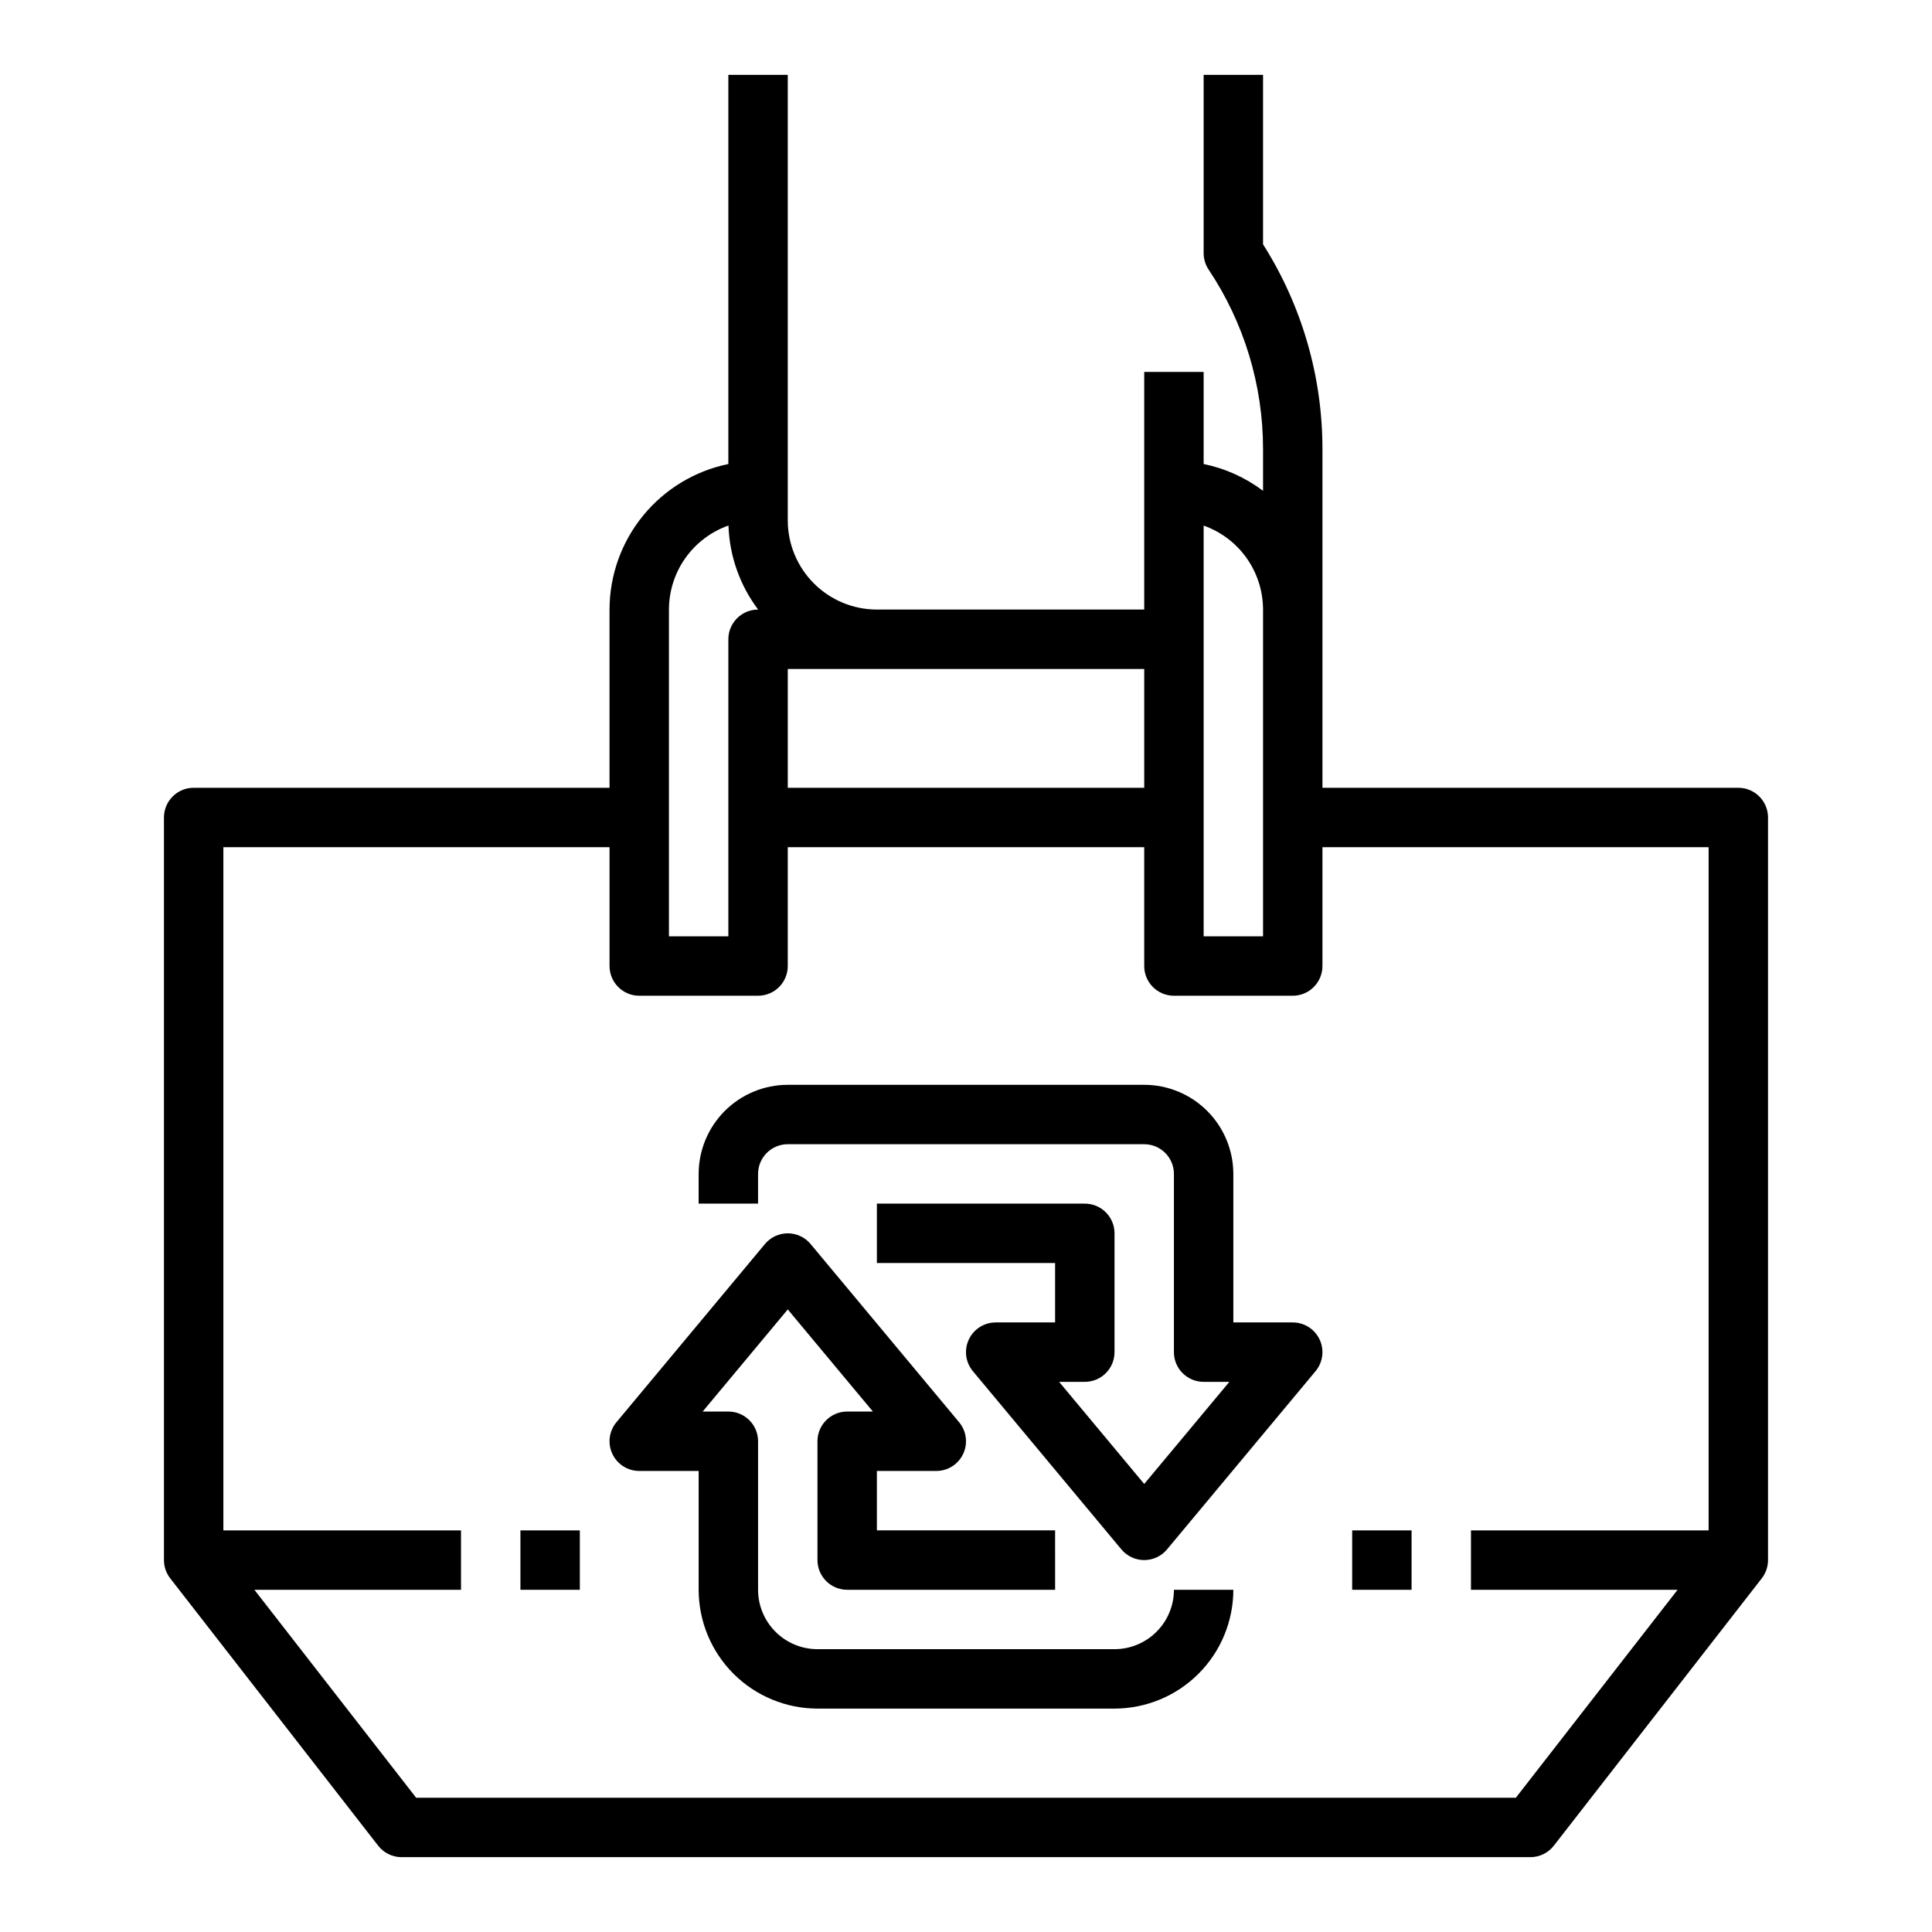
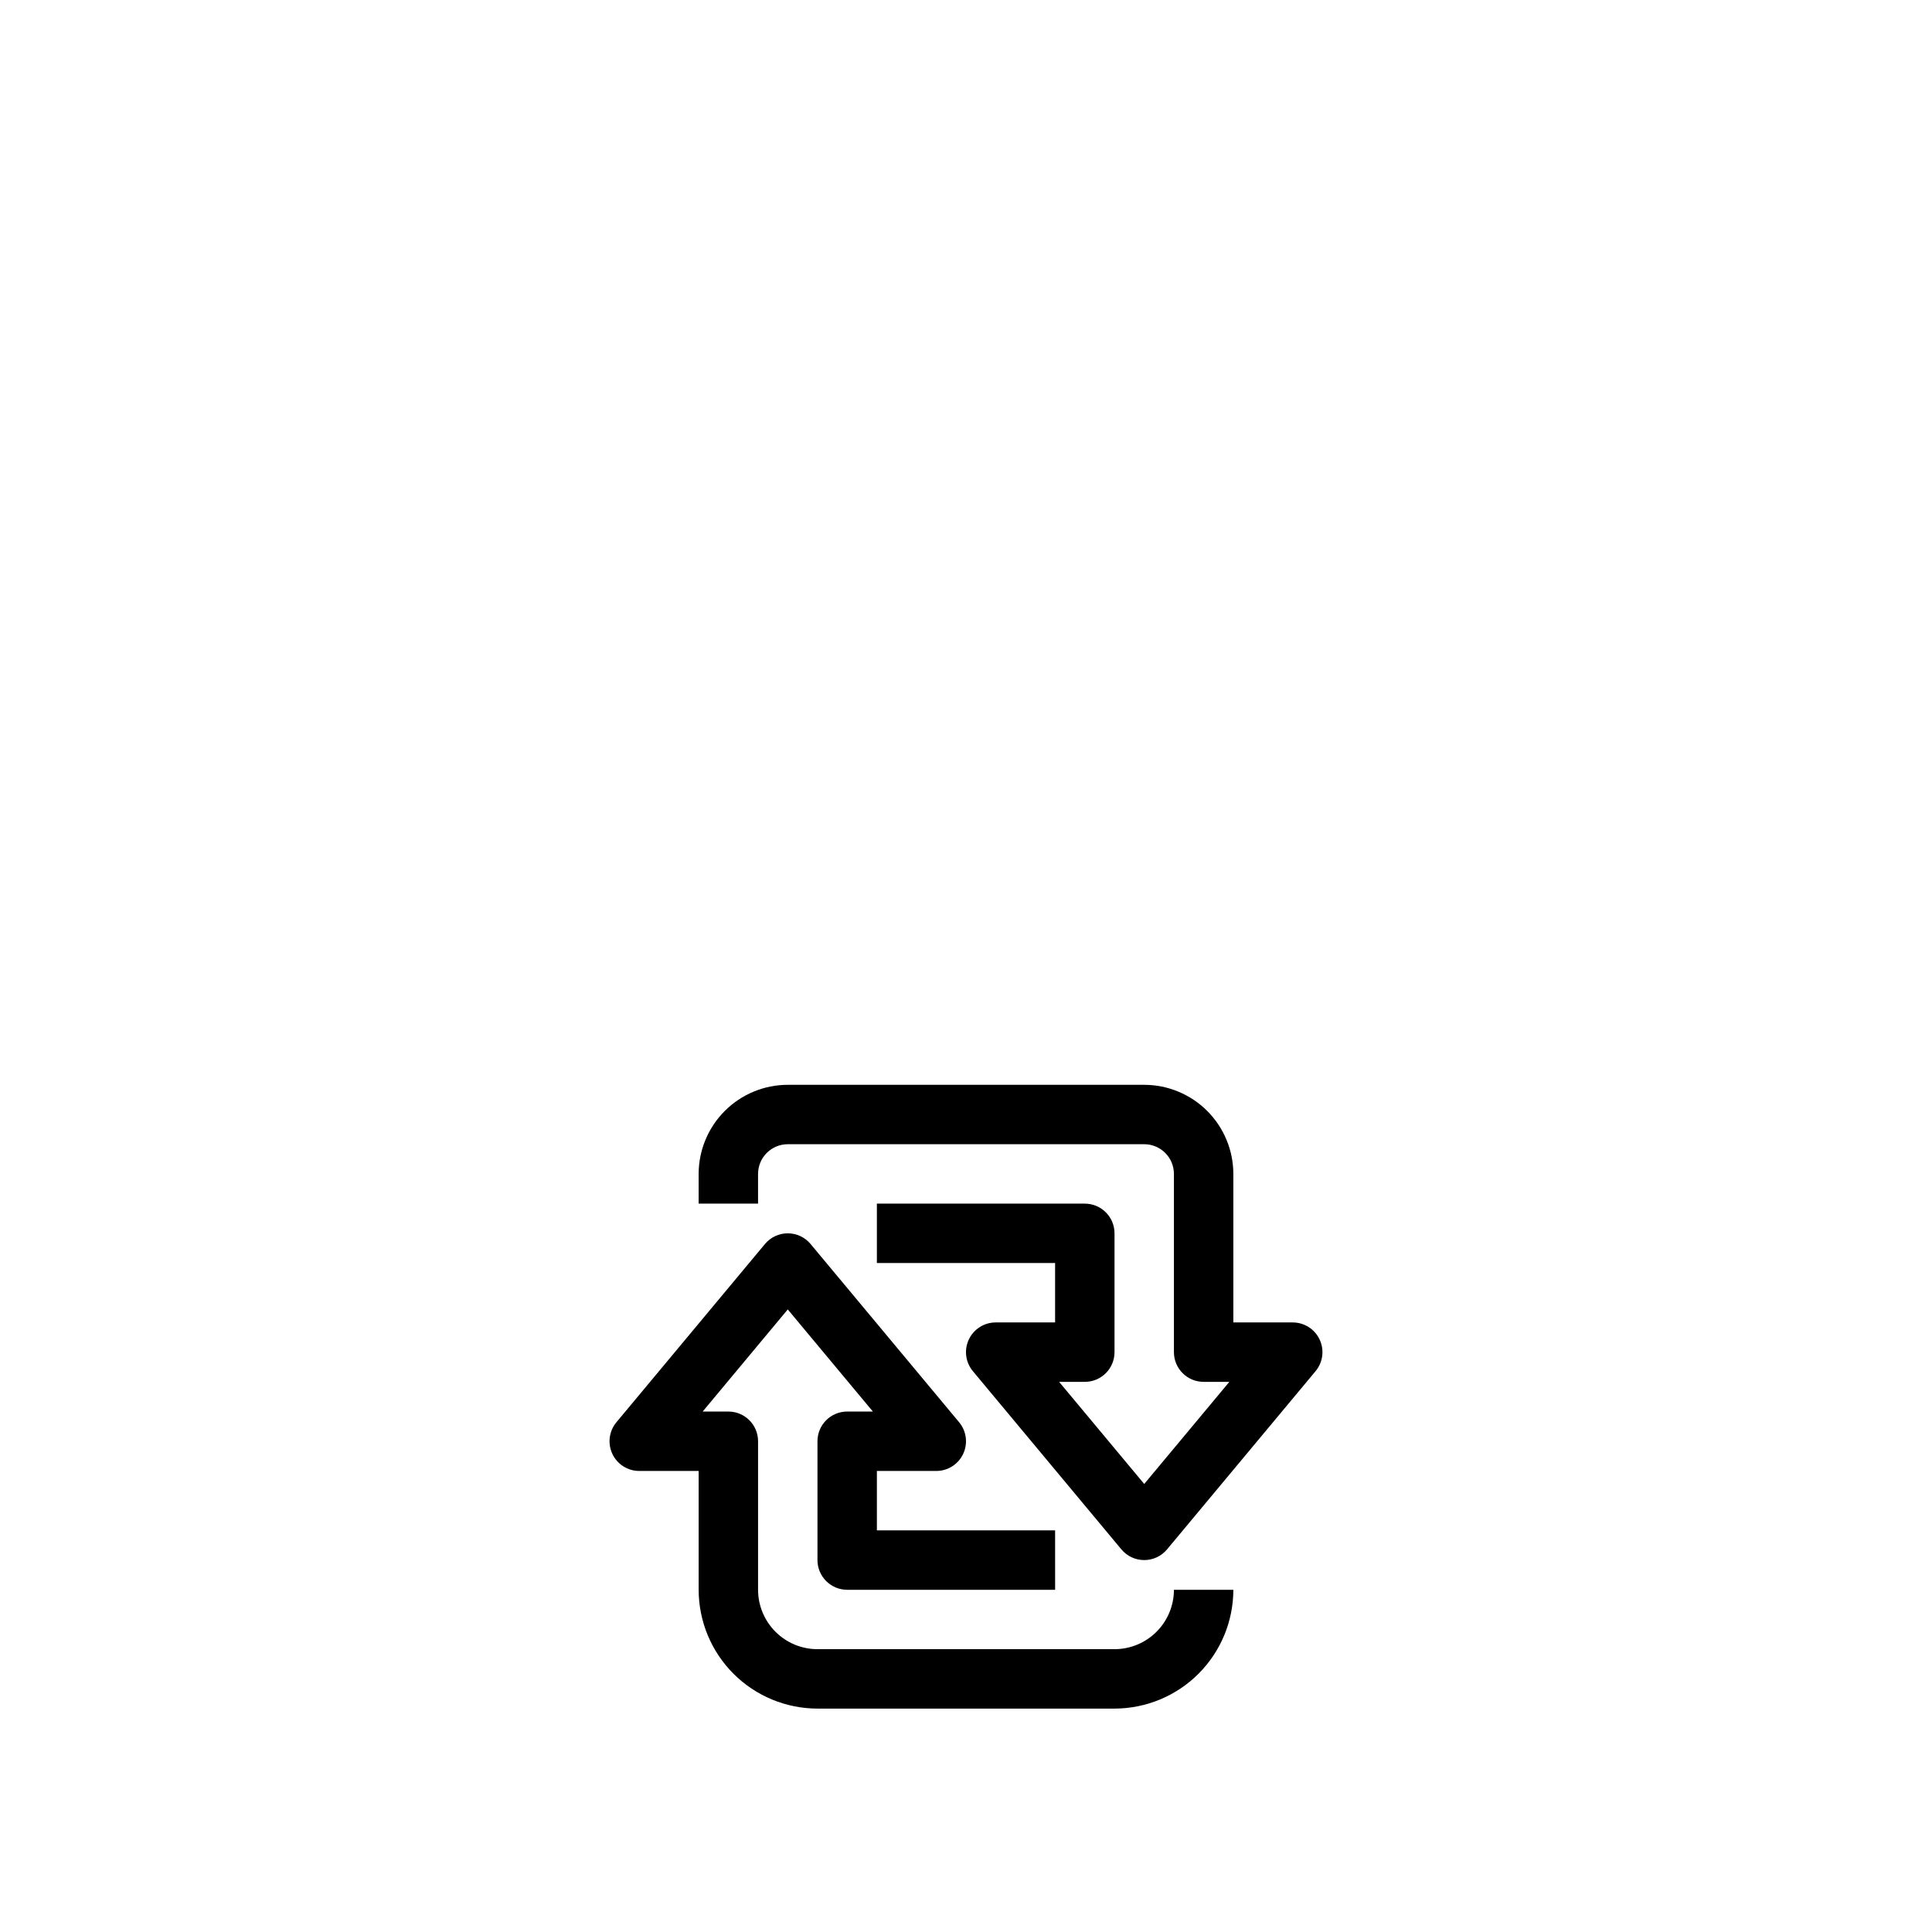
<svg xmlns="http://www.w3.org/2000/svg" fill="#000000" width="800px" height="800px" version="1.1" viewBox="144 144 512 512">
  <g>
-     <path d="m337.02 163.84v103.13c-8.887 1.828-16.867 6.66-22.602 13.688-5.738 7.023-8.875 15.812-8.887 24.883v47.23h-110.21c-4.348 0-7.871 3.523-7.871 7.871v196.8c0 1.754 0.586 3.453 1.66 4.836l55.105 70.848h-0.004c1.492 1.918 3.785 3.039 6.215 3.039h299.14c2.43 0 4.723-1.121 6.215-3.039l55.105-70.848h-0.004c1.078-1.383 1.66-3.082 1.66-4.836v-196.8c0-4.348-3.523-7.871-7.871-7.871h-110.21v-89.695c0.02-19.238-5.441-38.086-15.742-54.332v-44.902h-15.742v47.234c0 1.555 0.457 3.074 1.32 4.367 9.418 14.098 14.438 30.676 14.422 47.633v10.996c-4.656-3.508-10.035-5.934-15.742-7.102v-24.406h-15.746v62.977h-70.848c-6.262-0.008-12.266-2.5-16.691-6.926-4.426-4.426-6.918-10.43-6.926-16.691v-118.08zm259.78 204.68v181.05h-62.977v15.742h54.754l-42.859 55.105h-291.44l-42.859-55.102h54.754v-15.746h-62.977v-181.05h102.34v31.488c0 4.348 3.523 7.871 7.871 7.871h31.488c4.348 0 7.871-3.523 7.871-7.871v-31.488h94.465v31.488c0 4.348 3.523 7.871 7.871 7.871h31.488c4.348 0 7.871-3.523 7.871-7.871v-31.488zm-118.08-62.977v86.594l-15.742-0.004v-108.85c4.598 1.633 8.582 4.648 11.402 8.633 2.816 3.984 4.332 8.746 4.34 13.629zm-31.488 15.742v31.488h-94.465v-31.488zm-102.34-15.742c-4.348 0-7.871 3.523-7.871 7.871v78.719h-15.746v-86.59c0.008-4.891 1.527-9.656 4.352-13.645 2.828-3.988 6.82-7.004 11.426-8.629 0.266 8.055 3.012 15.836 7.859 22.273z" />
    <path d="m486.59 494.46h-15.742v-39.359c-0.008-6.262-2.5-12.262-6.926-16.691-4.426-4.426-10.43-6.918-16.691-6.922h-94.465c-6.262 0.004-12.262 2.496-16.691 6.922-4.426 4.43-6.918 10.43-6.926 16.691v7.871h15.742v-7.871h0.004c0.004-4.344 3.527-7.867 7.871-7.871h94.465c4.348 0.004 7.867 3.527 7.871 7.871v47.234c0 4.348 3.527 7.871 7.875 7.871h6.809l-22.555 27.062-22.555-27.062h6.812c4.348 0 7.871-3.523 7.871-7.871v-31.488c0-4.348-3.523-7.871-7.871-7.871h-55.105v15.742h47.23v15.742h-15.742c-3.055 0-5.836 1.77-7.129 4.535-1.297 2.766-0.875 6.031 1.082 8.379l39.359 47.23c1.496 1.797 3.711 2.832 6.047 2.832 2.336 0 4.551-1.035 6.047-2.832l39.359-47.23c1.957-2.348 2.379-5.613 1.082-8.379-1.293-2.766-4.074-4.535-7.129-4.535z" />
    <path d="m439.36 581.05h-78.723c-4.172-0.004-8.176-1.664-11.125-4.617-2.953-2.949-4.613-6.953-4.617-11.125v-39.363c0-4.348-3.523-7.871-7.871-7.871h-6.809l22.551-27.062 22.555 27.062h-6.809c-4.348 0-7.875 3.523-7.875 7.871v31.488c0 4.348 3.527 7.875 7.875 7.875h55.105l-0.004-15.746h-47.23v-15.742h15.742c3.055 0 5.836-1.77 7.129-4.535 1.297-2.766 0.875-6.031-1.082-8.379l-39.359-47.23c-1.496-1.797-3.711-2.832-6.047-2.832s-4.551 1.035-6.047 2.832l-39.359 47.23c-1.957 2.348-2.379 5.613-1.082 8.379 1.297 2.766 4.074 4.535 7.129 4.535h15.742v31.488c0.012 8.348 3.332 16.352 9.234 22.254 5.902 5.902 13.906 9.223 22.254 9.234h78.723c8.348-0.012 16.352-3.332 22.254-9.234 5.902-5.902 9.223-13.906 9.234-22.254h-15.746c-0.004 4.172-1.664 8.176-4.617 11.125-2.949 2.953-6.953 4.613-11.125 4.617z" />
-     <path d="m281.92 549.57h15.742v15.742h-15.742z" />
-     <path d="m502.34 549.57h15.742v15.742h-15.742z" />
  </g>
</svg>